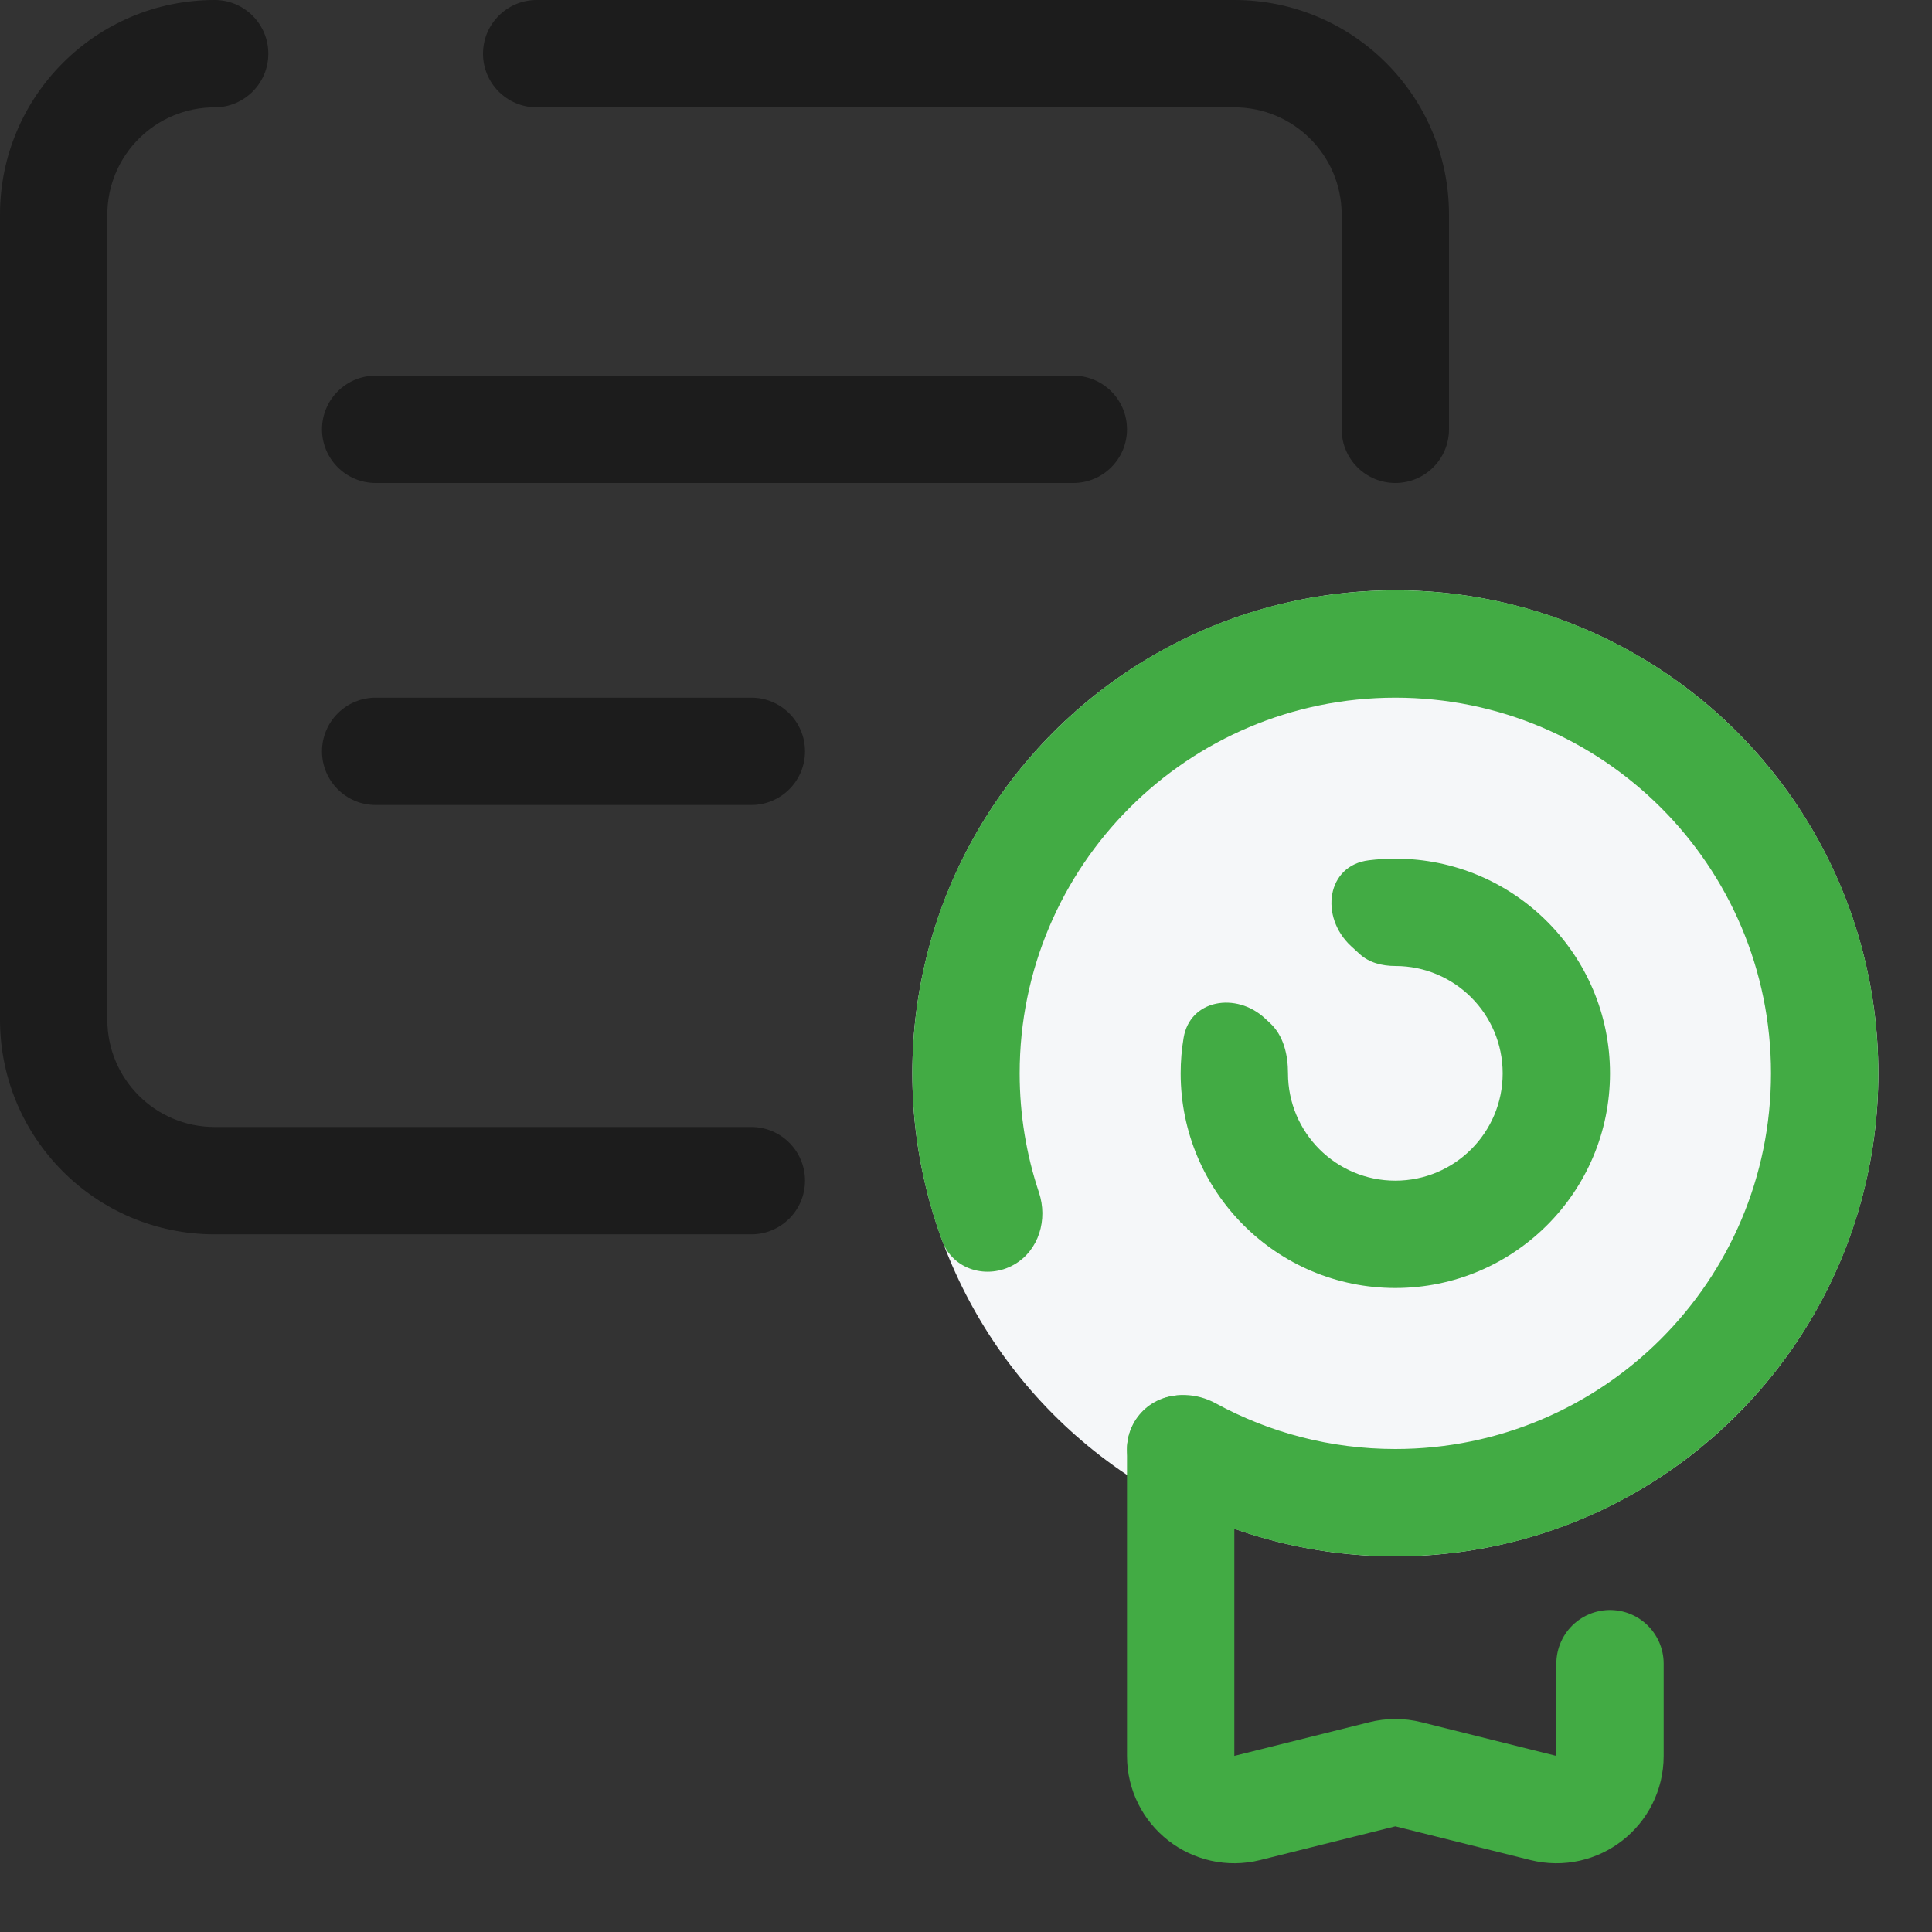
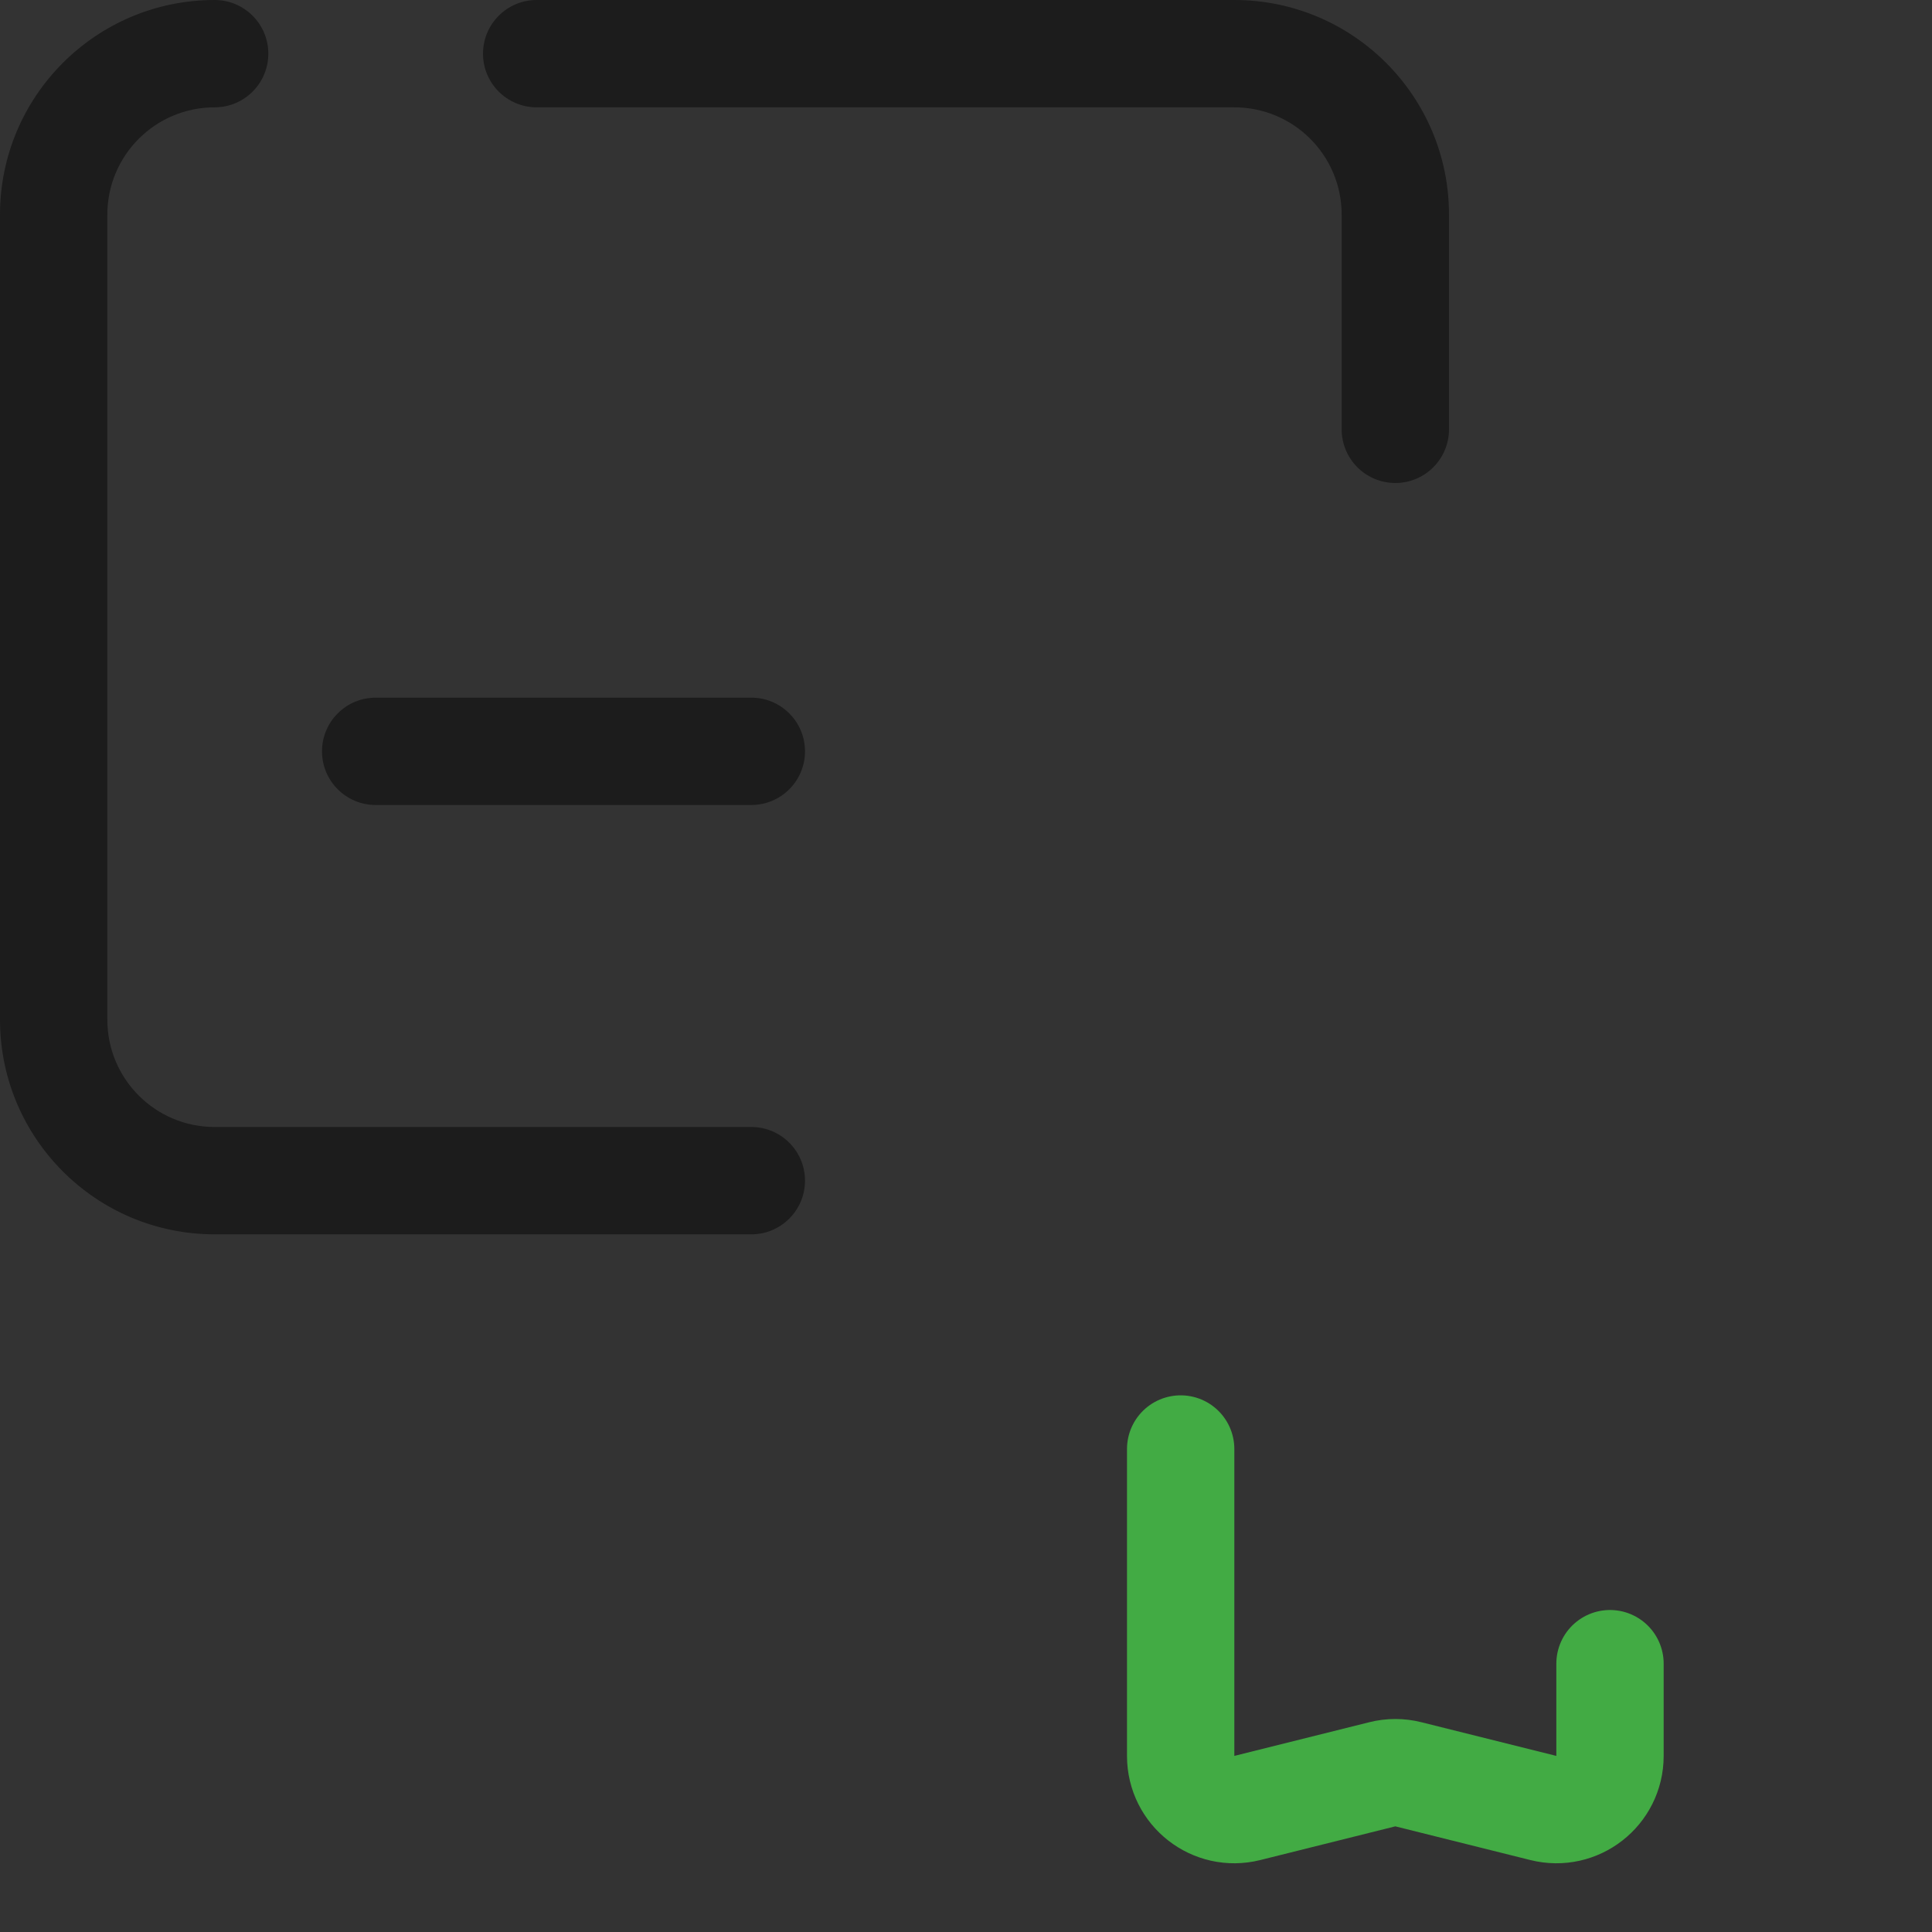
<svg xmlns="http://www.w3.org/2000/svg" width="36" height="36" viewBox="0 0 36 36" fill="none">
  <rect x="0" y="0" width="36" height="36" fill="#333333" stroke="none" />
-   <path d="M7 7C6.448 7 6 7.448 6 8C6 8.552 6.448 9 7 9L7 7ZM20 9C20.552 9 21 8.552 21 8C21 7.448 20.552 7 20 7L20 9ZM7 9L20 9L20 7L7 7L7 9Z" fill="#1C1C1C" />
  <path d="M7 13C6.448 13 6 13.448 6 14C6 14.552 6.448 15 7 15L7 13ZM14 15C14.552 15 15 14.552 15 14C15 13.448 14.552 13 14 13L14 15ZM7 15L14 15L14 13L7 13L7 15Z" fill="#1C1C1C" />
  <path fill-rule="evenodd" clip-rule="evenodd" d="M4 0C4.552 0 5 0.448 5 1C5 1.552 4.552 2 4 2C2.895 2 2 2.895 2 4V19C2 20.105 2.895 21 4 21H14C14.552 21 15 21.448 15 22C15 22.552 14.552 23 14 23H4C1.791 23 0 21.209 0 19V4C0 1.791 1.791 0 4 0ZM26 9C26.552 9 27 8.552 27 8V4C27 1.791 25.209 0 23 0H10C9.448 0 9 0.448 9 1C9 1.552 9.448 2 10 2H23C24.105 2 25 2.895 25 4V8C25 8.552 25.448 9 26 9Z" fill="#1C1C1C" />
-   <circle cx="26" cy="20" r="9" fill="#F5F7F9" />
-   <path fill-rule="evenodd" clip-rule="evenodd" d="M19 20C19 16.134 22.134 13 26 13C29.866 13 33 16.134 33 20C33 23.866 29.866 27 26 27C24.788 27 23.647 26.692 22.653 26.149C22.298 25.956 21.866 25.934 21.516 26.136C20.881 26.503 20.808 27.389 21.439 27.761C22.777 28.548 24.336 29 26 29C30.971 29 35 24.971 35 20C35 15.029 30.971 11 26 11C21.029 11 17 15.029 17 20C17 21.098 17.197 22.149 17.556 23.122C17.756 23.663 18.401 23.85 18.9 23.562C19.36 23.297 19.527 22.722 19.359 22.218C19.126 21.521 19 20.775 19 20Z" fill="#42AB44" />
  <path d="M22 27V32.719C22 33.37 22.611 33.847 23.242 33.689L25.758 33.061C25.917 33.021 26.083 33.021 26.242 33.061L28.758 33.689C29.389 33.847 30 33.37 30 32.719V31" stroke="#42AB44" stroke-width="2" stroke-linecap="round" />
-   <path fill-rule="evenodd" clip-rule="evenodd" d="M23.569 18.974C23.037 18.481 22.174 18.622 22.055 19.338C22.019 19.553 22 19.774 22 20C22 22.209 23.791 24 26 24C28.209 24 30 22.209 30 20C30 17.791 28.209 16 26 16C25.833 16 25.669 16.01 25.507 16.03C24.716 16.127 24.588 17.085 25.173 17.628L25.331 17.773C25.509 17.939 25.756 18 26 18C27.105 18 28 18.895 28 20C28 21.105 27.105 22 26 22C24.895 22 24 21.105 24 20C24 19.656 23.919 19.299 23.666 19.064L23.569 18.974Z" fill="#42AB44" />
</svg>